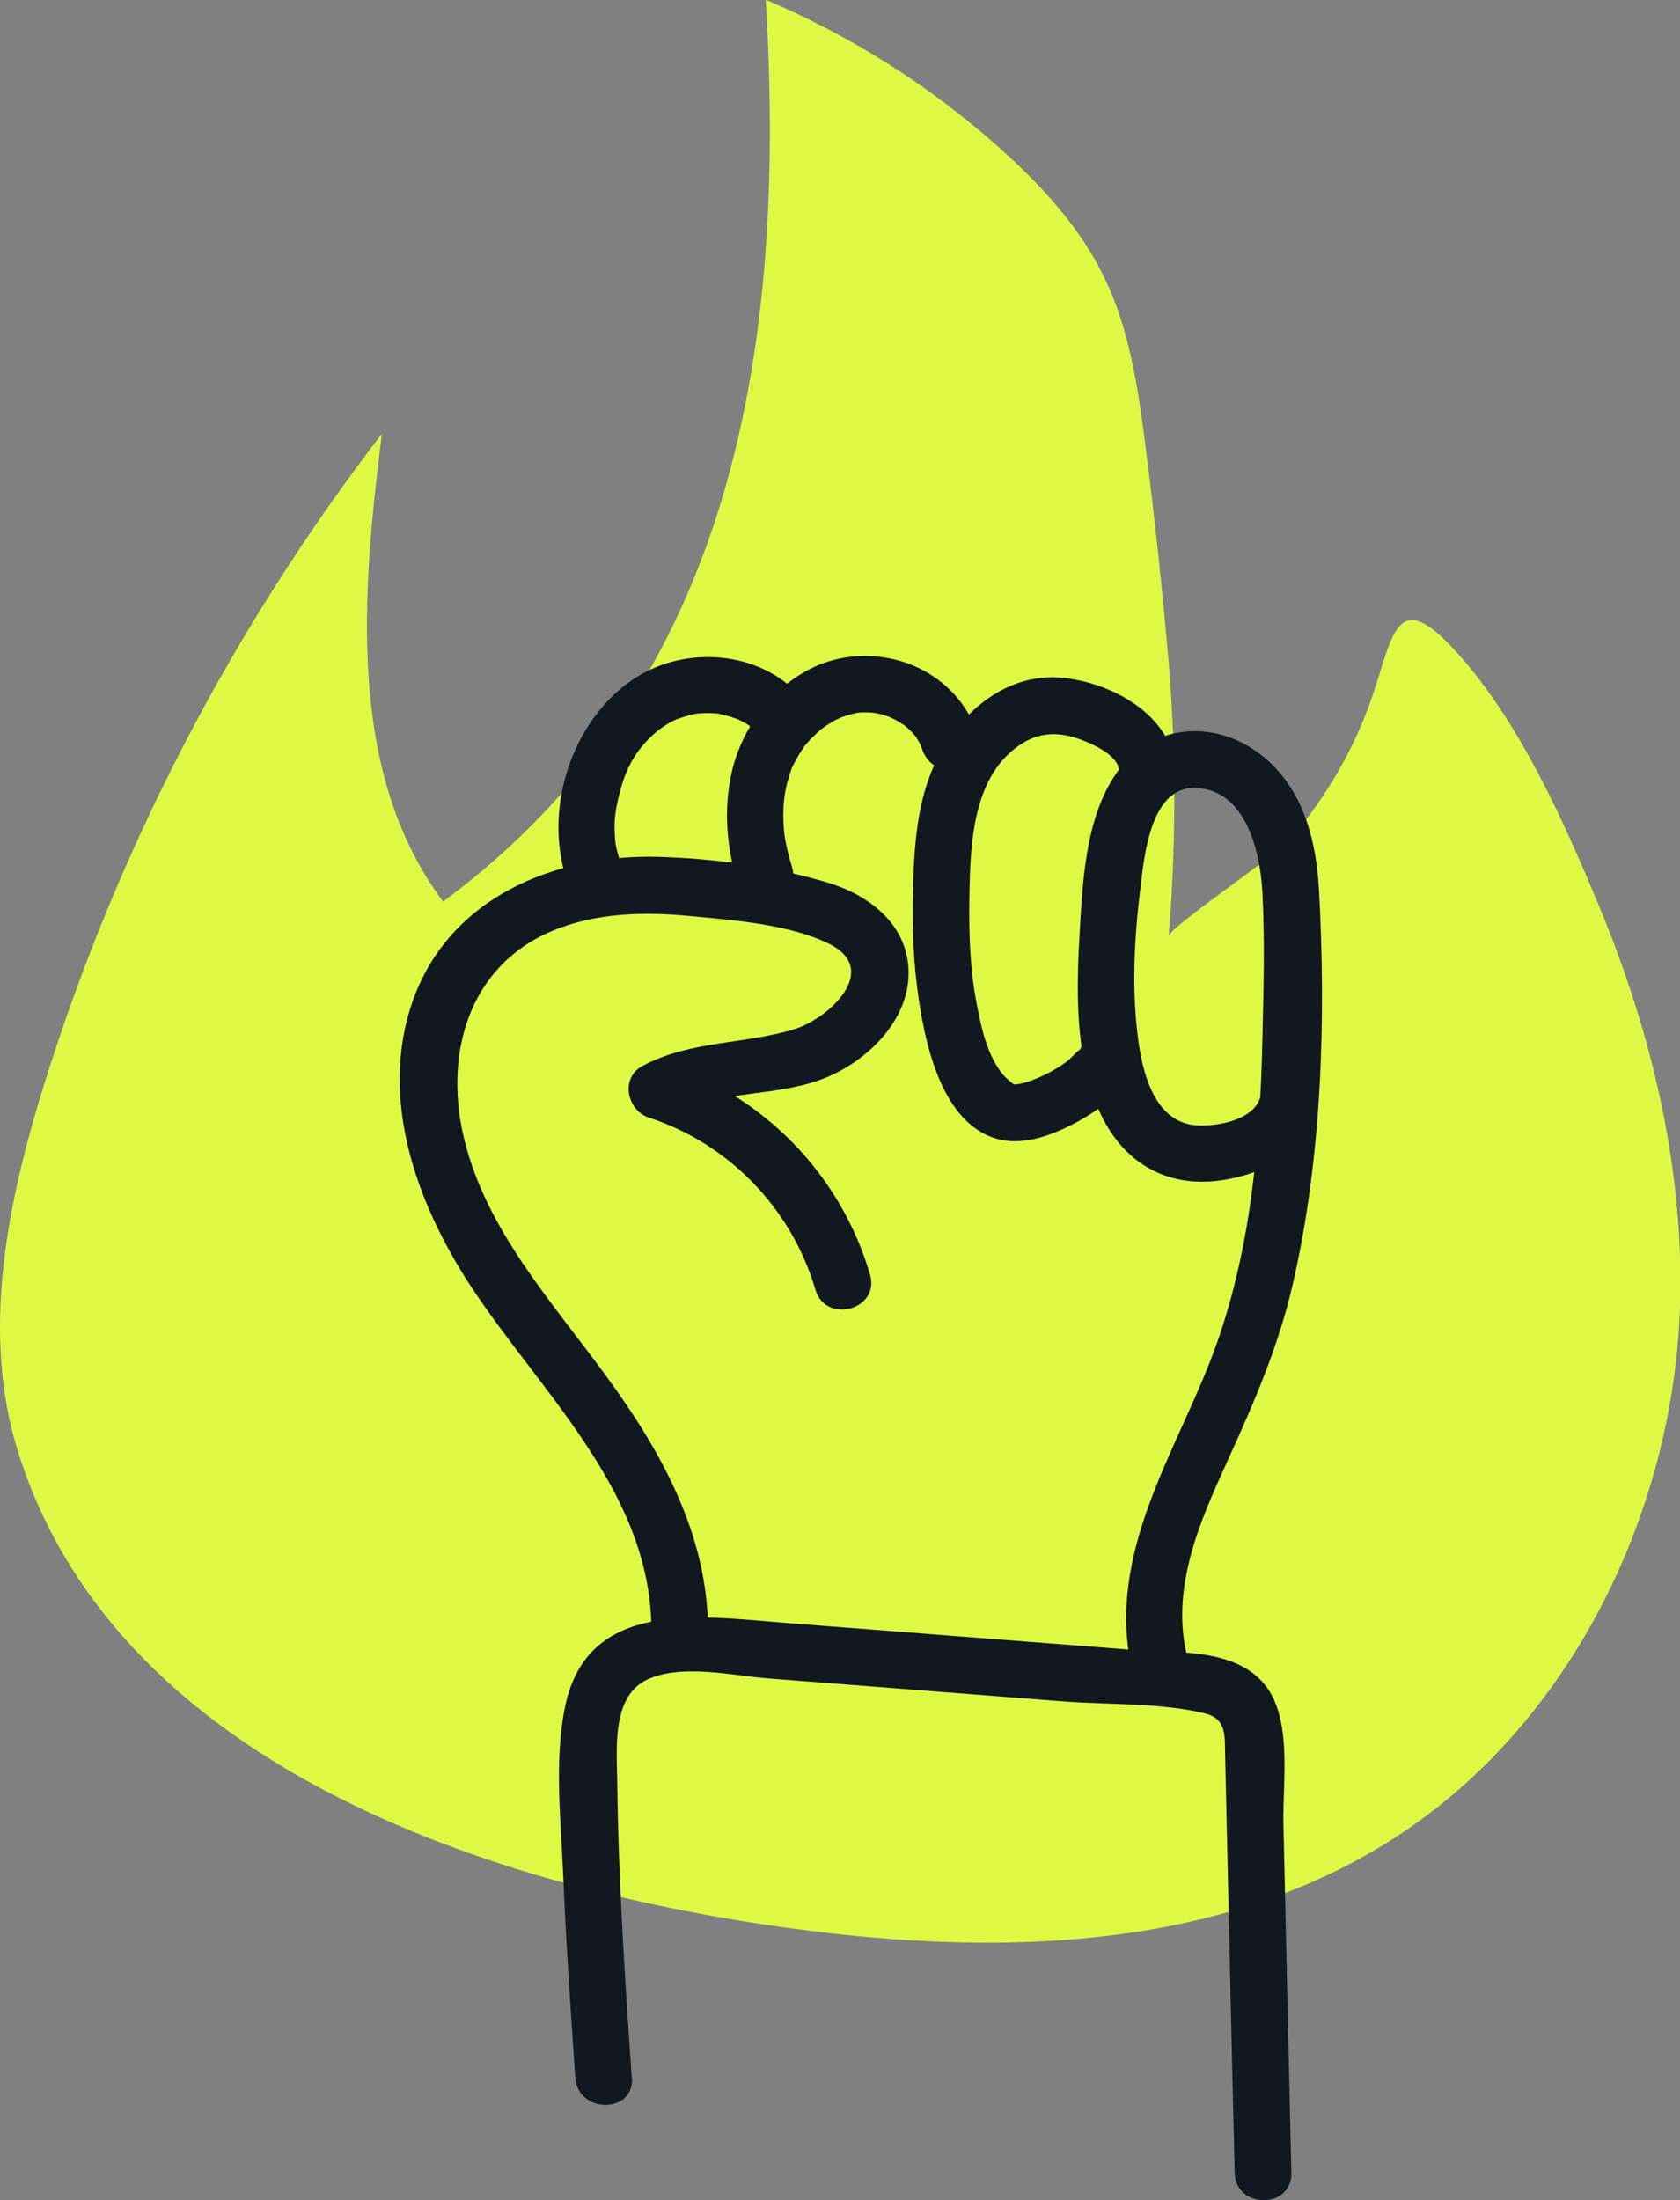
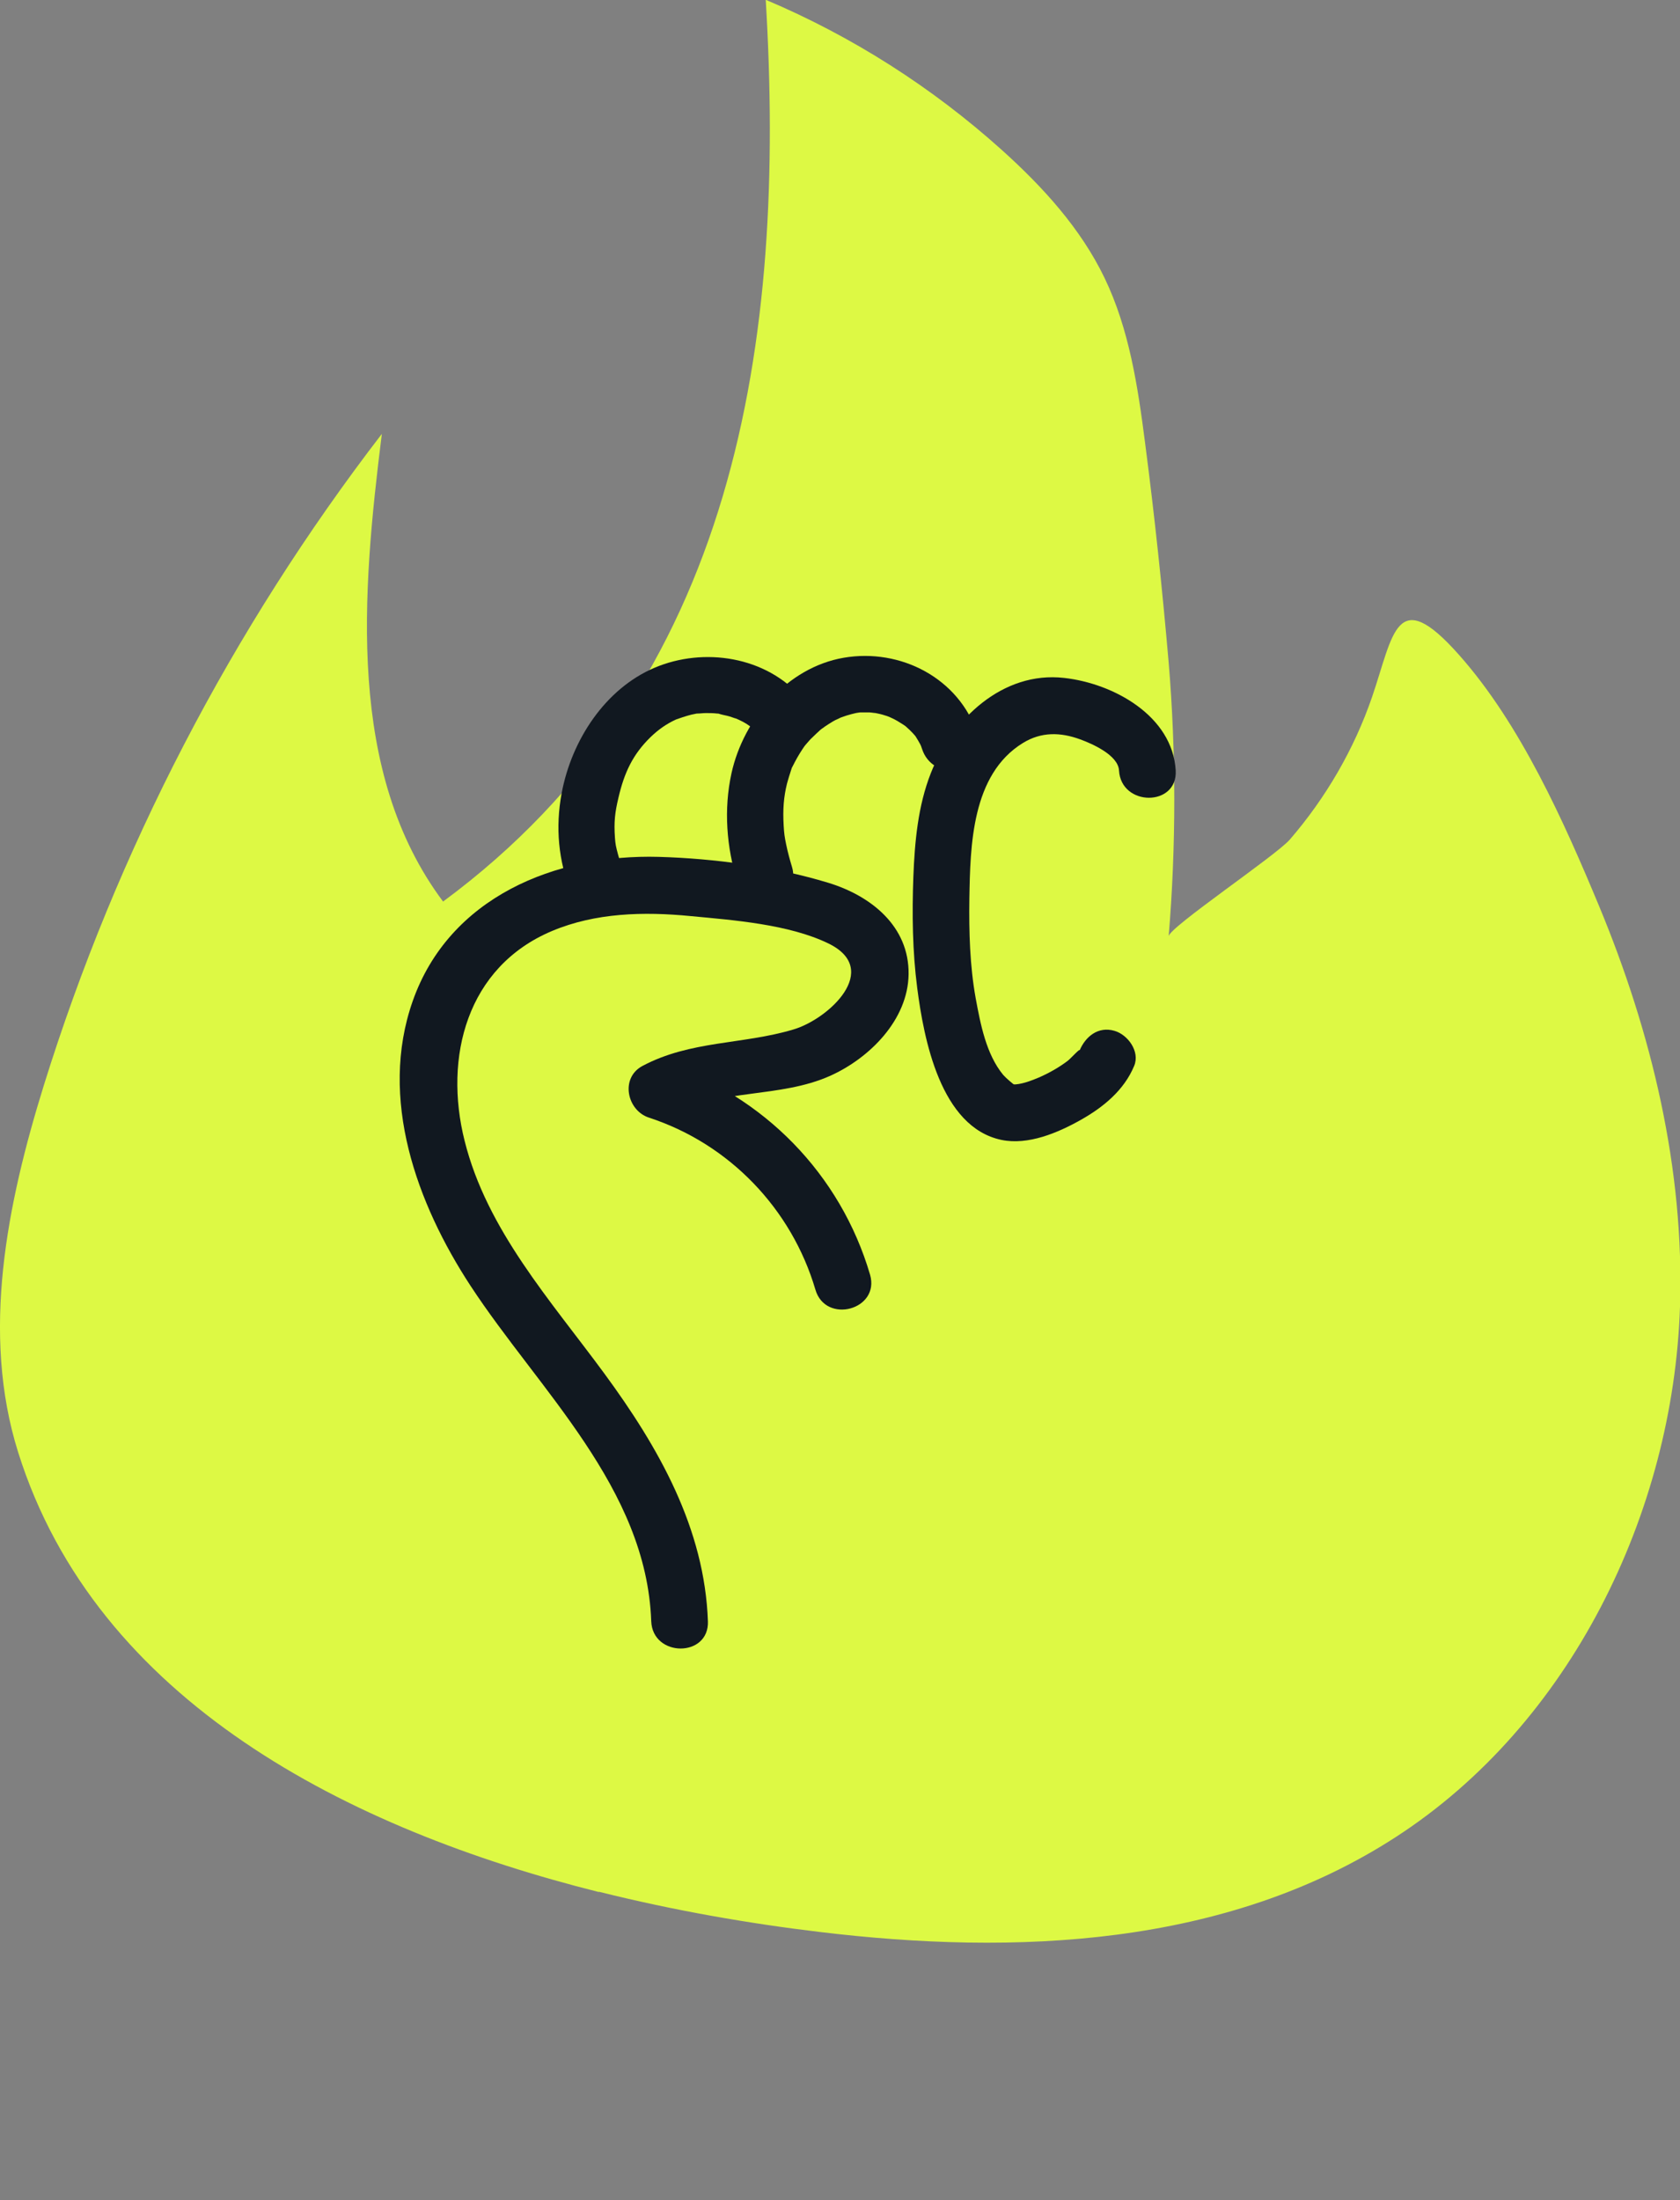
<svg xmlns="http://www.w3.org/2000/svg" viewBox="0 0 74.09 97" data-name="Calque 2" id="Calque_2">
  <rect x="0" y="0" width="74.09" height="97" fill="#808080" stroke="none" />
  <defs>
    <style>
      .cls-1 {
        fill: #111820;
      }

      .cls-2 {
        fill: #ddf944;
      }
    </style>
  </defs>
  <g data-name="Calque 1" id="Calque_1-2">
    <g>
      <path d="M26.41,83.42c-11.02-2.76-22.16-8.4-25.61-19.39-1.65-5.25-.49-10.95,1.14-16.2,3.22-10.34,8.29-20.11,14.9-28.7-.88,7.06-1.56,14.92,2.7,20.62,13.01-9.6,15.13-24.78,14.23-39.76,3.81,1.61,7.34,3.86,10.42,6.63,1.8,1.62,3.47,3.45,4.52,5.63,1.09,2.26,1.47,4.79,1.79,7.28.42,3.22.76,6.45,1.04,9.68.33,3.93.33,8.14,0,12.07.03-.4,4.72-3.55,5.34-4.26,1.59-1.84,2.84-3.99,3.63-6.29.95-2.77,1.05-5,3.84-1.85,2.7,3.04,4.61,7.32,6.16,11.04,2.33,5.6,3.78,11.63,3.58,17.7-.3,9.08-4.82,18.39-12.54,23.38-7.49,4.85-16.8,5.22-25.41,4.18-3.09-.37-6.4-.94-9.72-1.77Z" class="cls-2" />
-       <path d="M27.86,91.6c-.3-4.35-.59-8.71-.64-13.07-.02-1.46-.25-3.78,1.37-4.5,1.52-.67,3.67-.16,5.26-.03,4.37.34,8.74.68,13.11,1.02,1.99.15,4.22.05,6.16.52.99.24.89.99.91,1.86.03,1.16.05,2.32.08,3.48.11,4.97.22,9.95.34,14.92.04,1.61,2.54,1.61,2.5,0-.12-5.14-.23-10.28-.35-15.42-.04-1.86.44-4.74-.94-6.24s-3.91-1.25-5.73-1.4c-5.11-.4-10.22-.79-15.33-1.19-3.69-.29-8.7-1.09-9.68,3.7-.49,2.4-.18,5.04-.08,7.47.12,2.96.33,5.92.53,8.88.11,1.6,2.61,1.61,2.5,0h0Z" class="cls-1" />
      <path d="M31.22,71.5c-.14-4.12-2.18-7.69-4.56-10.93s-5.19-6.34-6.17-10.27c-.93-3.69.1-7.67,3.85-9.25,1.92-.81,4.06-.86,6.11-.66,1.9.18,4.34.36,6.09,1.21,2.35,1.15.01,3.33-1.55,3.79-2.24.67-4.54.48-6.66,1.61-.99.53-.68,1.97.3,2.28,3.54,1.16,6.28,4.02,7.33,7.58.45,1.54,2.86.89,2.41-.66-1.3-4.43-4.7-7.9-9.07-9.33l.3,2.28c2.17-1.16,4.79-.72,7.02-1.72,1.73-.78,3.42-2.46,3.45-4.47.03-2.13-1.67-3.47-3.55-4.04-2.34-.71-5.02-1.07-7.46-1.14-4.57-.13-9.25,1.78-10.86,6.36-1.51,4.3.18,8.93,2.55,12.55,3.02,4.61,7.76,8.91,7.97,14.79.06,1.6,2.56,1.61,2.5,0h0Z" class="cls-1" />
-       <path d="M52.31,72.84c-.64-2.94.62-5.79,1.82-8.42s2.25-5.06,2.88-7.79c1.29-5.58,1.47-11.67,1.16-17.37-.13-2.45-.83-4.93-3.02-6.3-1.91-1.19-4.32-.92-5.73.88-1.52,1.94-1.66,4.83-1.8,7.18-.15,2.57-.23,5.48.83,7.9.95,2.18,2.78,3.4,5.17,3.15,1.81-.19,4.11-1.18,4.41-3.21.22-1.57-2.18-2.25-2.41-.66-.16,1.15-1.85,1.47-2.82,1.42-1.79-.1-2.36-2.11-2.58-3.61-.33-2.26-.2-4.67.08-6.92.17-1.41.46-4.48,2.49-4.35,2.18.14,2.78,2.83,2.88,4.55.12,2.22.05,4.47,0,6.69-.11,4.63-.53,9.3-2.16,13.67s-4.71,8.8-3.61,13.87c.34,1.57,2.75.91,2.41-.66h0Z" class="cls-1" />
-       <path d="M51.85,33.97c-.14-2.41-2.75-3.84-4.92-4.08-2.72-.31-4.95,1.83-5.88,4.2-.57,1.45-.71,3.03-.77,4.57-.06,1.64-.04,3.27.17,4.9.29,2.23,1.02,6.14,3.72,6.7,1.17.24,2.47-.31,3.47-.87s1.93-1.31,2.38-2.4c.26-.63-.28-1.37-.87-1.54-.72-.21-1.28.25-1.54.87.06-.15-.4.36-.52.45-.38.29-.84.55-1.28.74-.31.13-.67.27-1.01.3-.13.01-.2-.03-.06.02-.05-.02-.38-.3-.5-.44-.75-.91-1-2.24-1.21-3.37-.26-1.44-.3-2.93-.28-4.39.04-2.35.1-5.48,2.36-6.87.81-.5,1.66-.48,2.53-.16.52.19,1.67.69,1.71,1.37.09,1.6,2.59,1.61,2.5,0h0Z" class="cls-1" />
+       <path d="M51.85,33.97c-.14-2.41-2.75-3.84-4.92-4.08-2.72-.31-4.95,1.83-5.88,4.2-.57,1.45-.71,3.03-.77,4.57-.06,1.64-.04,3.27.17,4.9.29,2.23,1.02,6.14,3.72,6.7,1.17.24,2.47-.31,3.47-.87s1.93-1.31,2.38-2.4c.26-.63-.28-1.37-.87-1.54-.72-.21-1.28.25-1.54.87.06-.15-.4.36-.52.45-.38.29-.84.55-1.28.74-.31.13-.67.27-1.01.3-.13.01-.2-.03-.06.02-.05-.02-.38-.3-.5-.44-.75-.91-1-2.24-1.21-3.37-.26-1.44-.3-2.93-.28-4.39.04-2.35.1-5.48,2.36-6.87.81-.5,1.66-.48,2.53-.16.52.19,1.67.69,1.71,1.37.09,1.6,2.59,1.61,2.5,0h0" class="cls-1" />
      <path d="M43.11,32.37c-.81-2.47-3.4-3.8-5.9-3.37s-4.42,2.69-4.95,5.09c-.35,1.6-.22,3.26.26,4.81.2.64.87,1.06,1.54.87s1.07-.89.87-1.54c-.1-.33-.19-.66-.26-1s-.09-.48-.11-.84c-.04-.7,0-1.25.15-1.85.05-.19.11-.37.17-.56.09-.26-.02,0,.08-.2.13-.26.27-.51.43-.75.05-.07.09-.14.14-.2-.07.09-.06.08.04-.04.08-.09.16-.19.25-.27.12-.12.24-.23.36-.34.11-.09.13-.1.04-.03.05-.04.1-.07.15-.11.12-.08.24-.16.36-.23.07-.04.14-.08.22-.11.12-.06.15-.07.07-.04-.08.03-.05.02.08-.03.08-.03.15-.05.23-.08.14-.04.27-.08.41-.11.06-.01.12-.02.18-.03-.13.02-.13.02.02,0,.13,0,.27,0,.4,0,.06,0,.45.06.18.01.13.03.26.05.4.09s.26.08.38.13c-.23-.09.13.06.17.09.12.06.23.14.35.21.12.08.13.09.02,0,.04.04.09.07.13.11.1.09.2.18.29.28.05.06.1.11.15.17-.07-.09-.08-.1-.03-.03.07.11.14.23.2.34.06.13.07.14.01.01.03.07.05.14.08.22.21.64.86,1.06,1.54.87.63-.17,1.08-.89.87-1.54h0Z" class="cls-1" />
      <path d="M35.37,30.78c-1.58-1.84-4.33-2.26-6.5-1.34s-3.66,3.18-4.1,5.53c-.28,1.51-.15,2.97.42,4.4.25.63.84,1.07,1.54.87.6-.16,1.12-.91.87-1.54-.13-.33-.25-.67-.34-1.01-.1-.37-.12-.47-.14-.75-.05-.7,0-1.12.15-1.75.26-1.13.64-1.93,1.42-2.69.34-.33.71-.59,1.13-.78.08-.03.46-.16.67-.21.08-.02.16-.03.24-.05-.13.01-.12.01.03,0,.12,0,.24-.02.37-.02.16,0,.33,0,.49.02.26.02-.13-.05.15.03.14.04.28.06.41.1.04.01.42.15.21.06.59.25.79.41,1.19.88.44.51,1.32.45,1.77,0,.51-.51.44-1.25,0-1.77h0Z" class="cls-1" />
    </g>
  </g>
</svg>